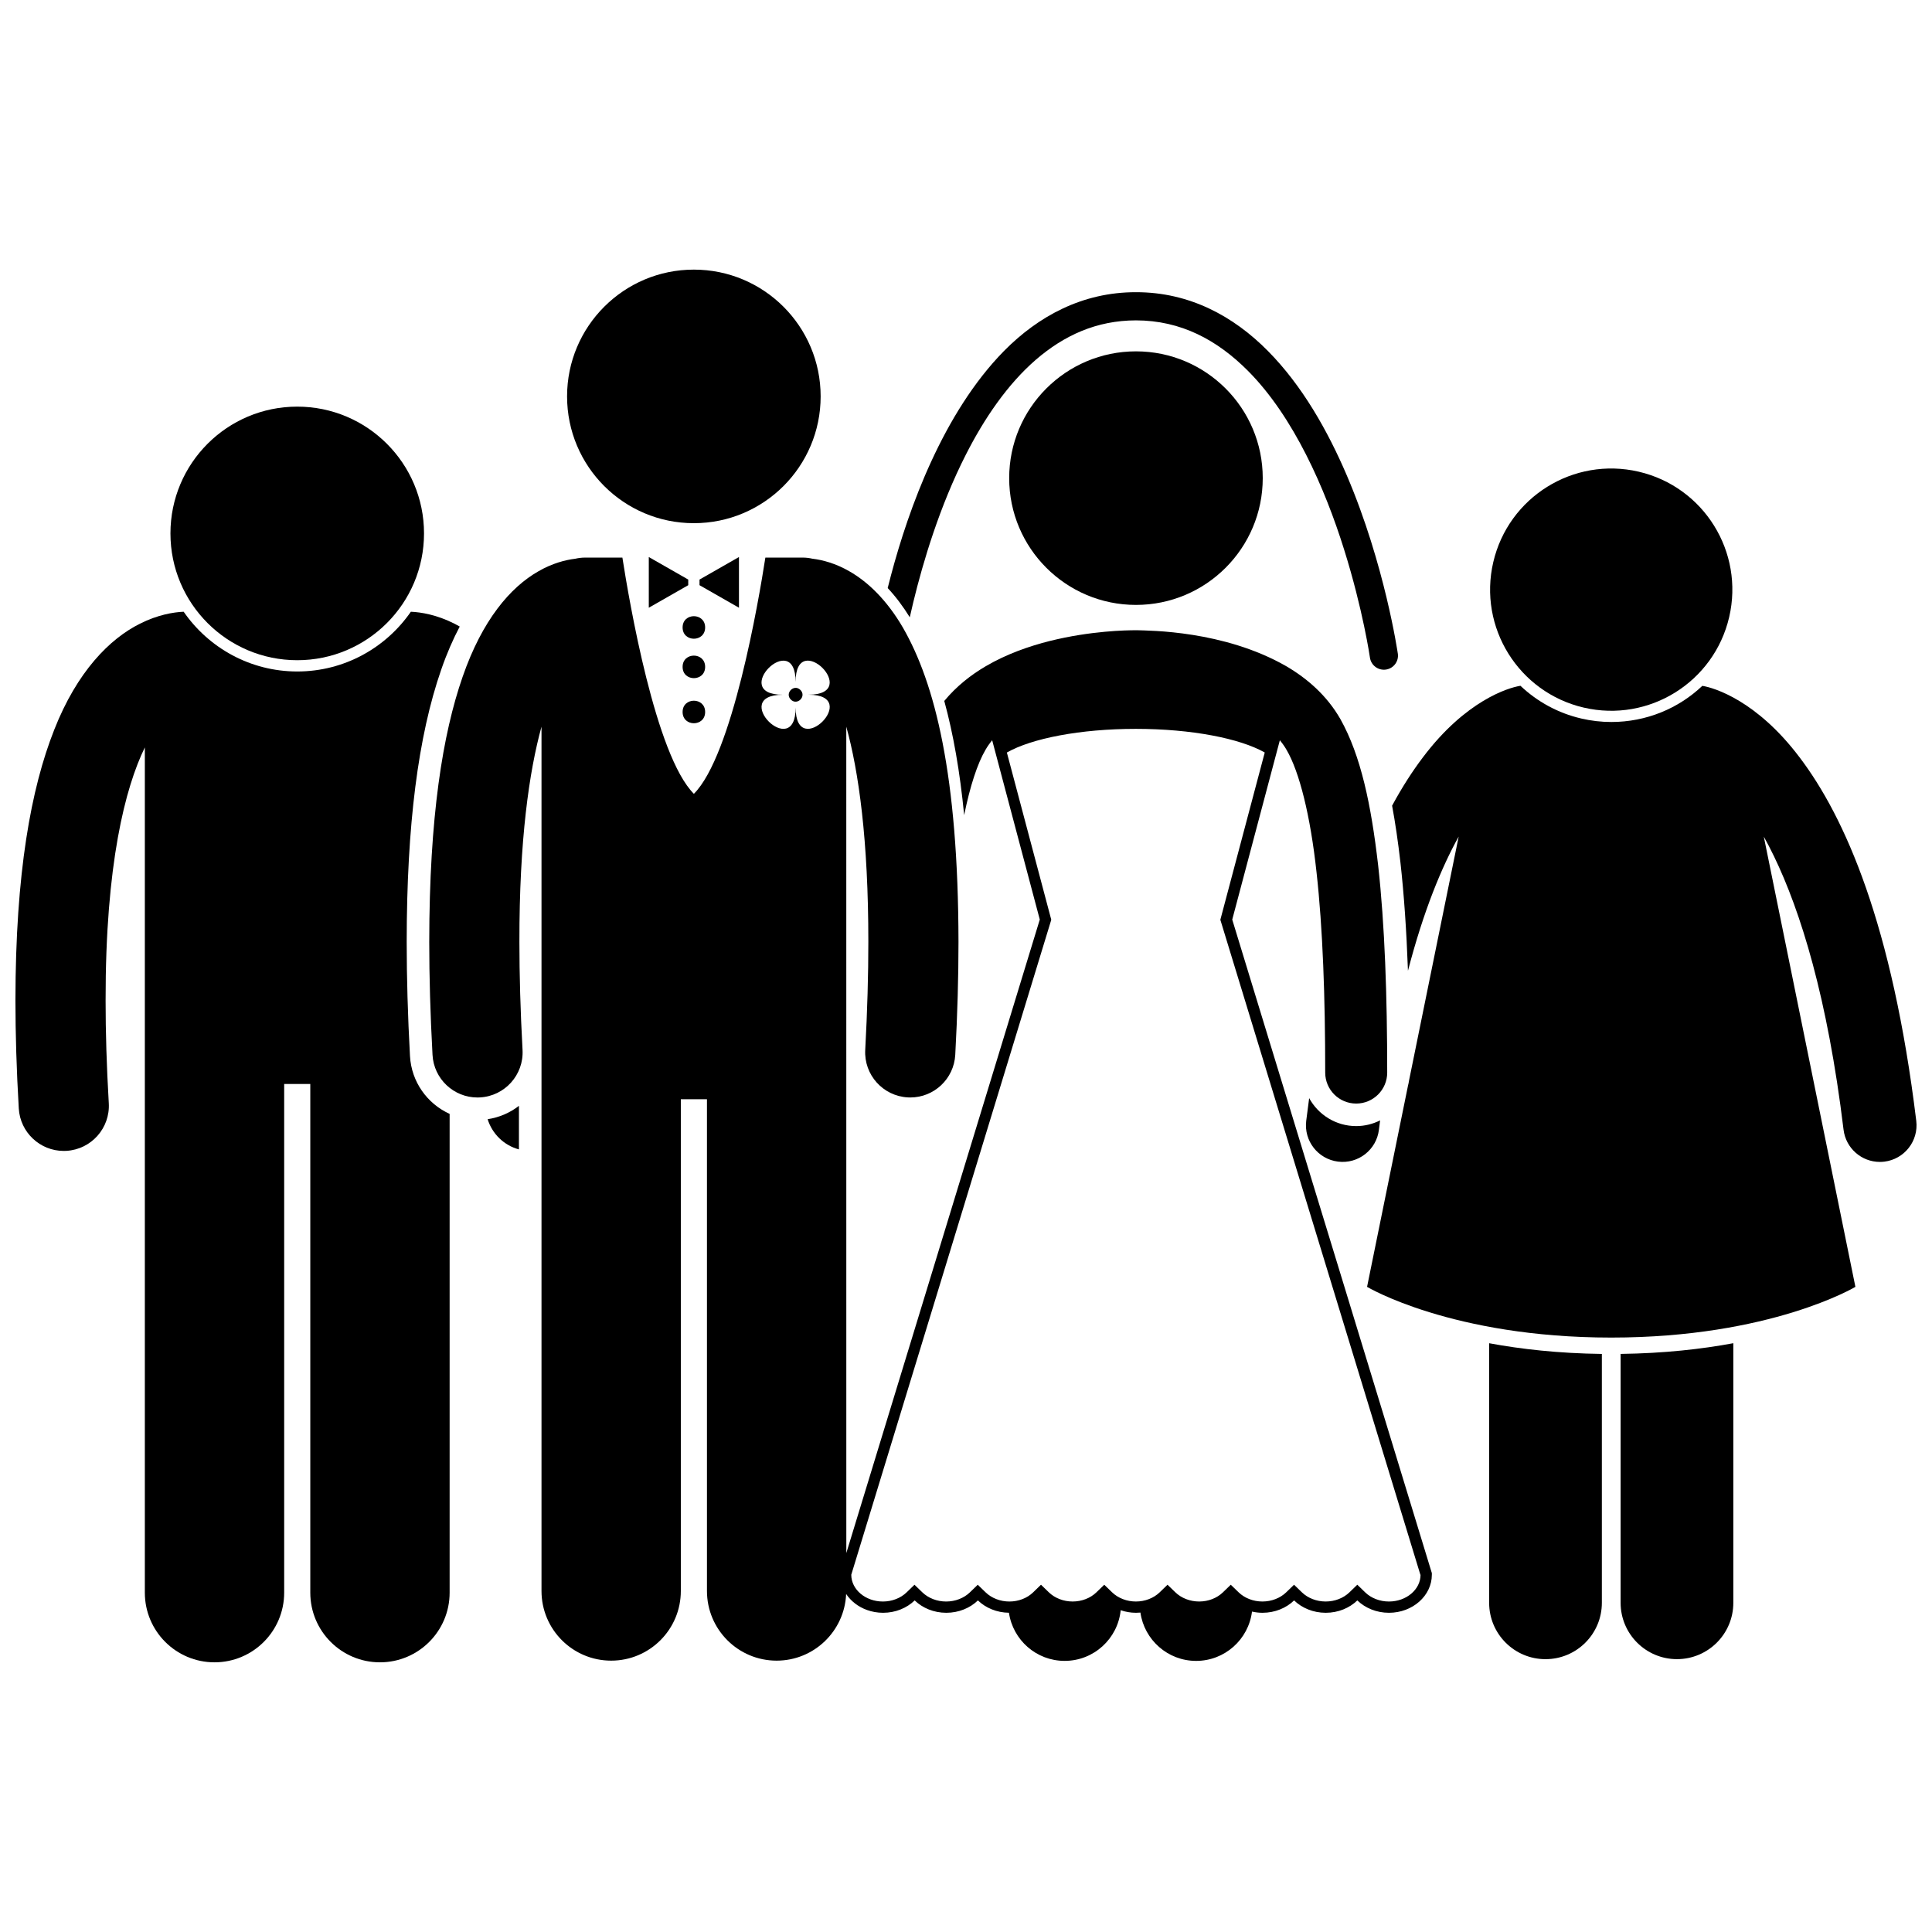
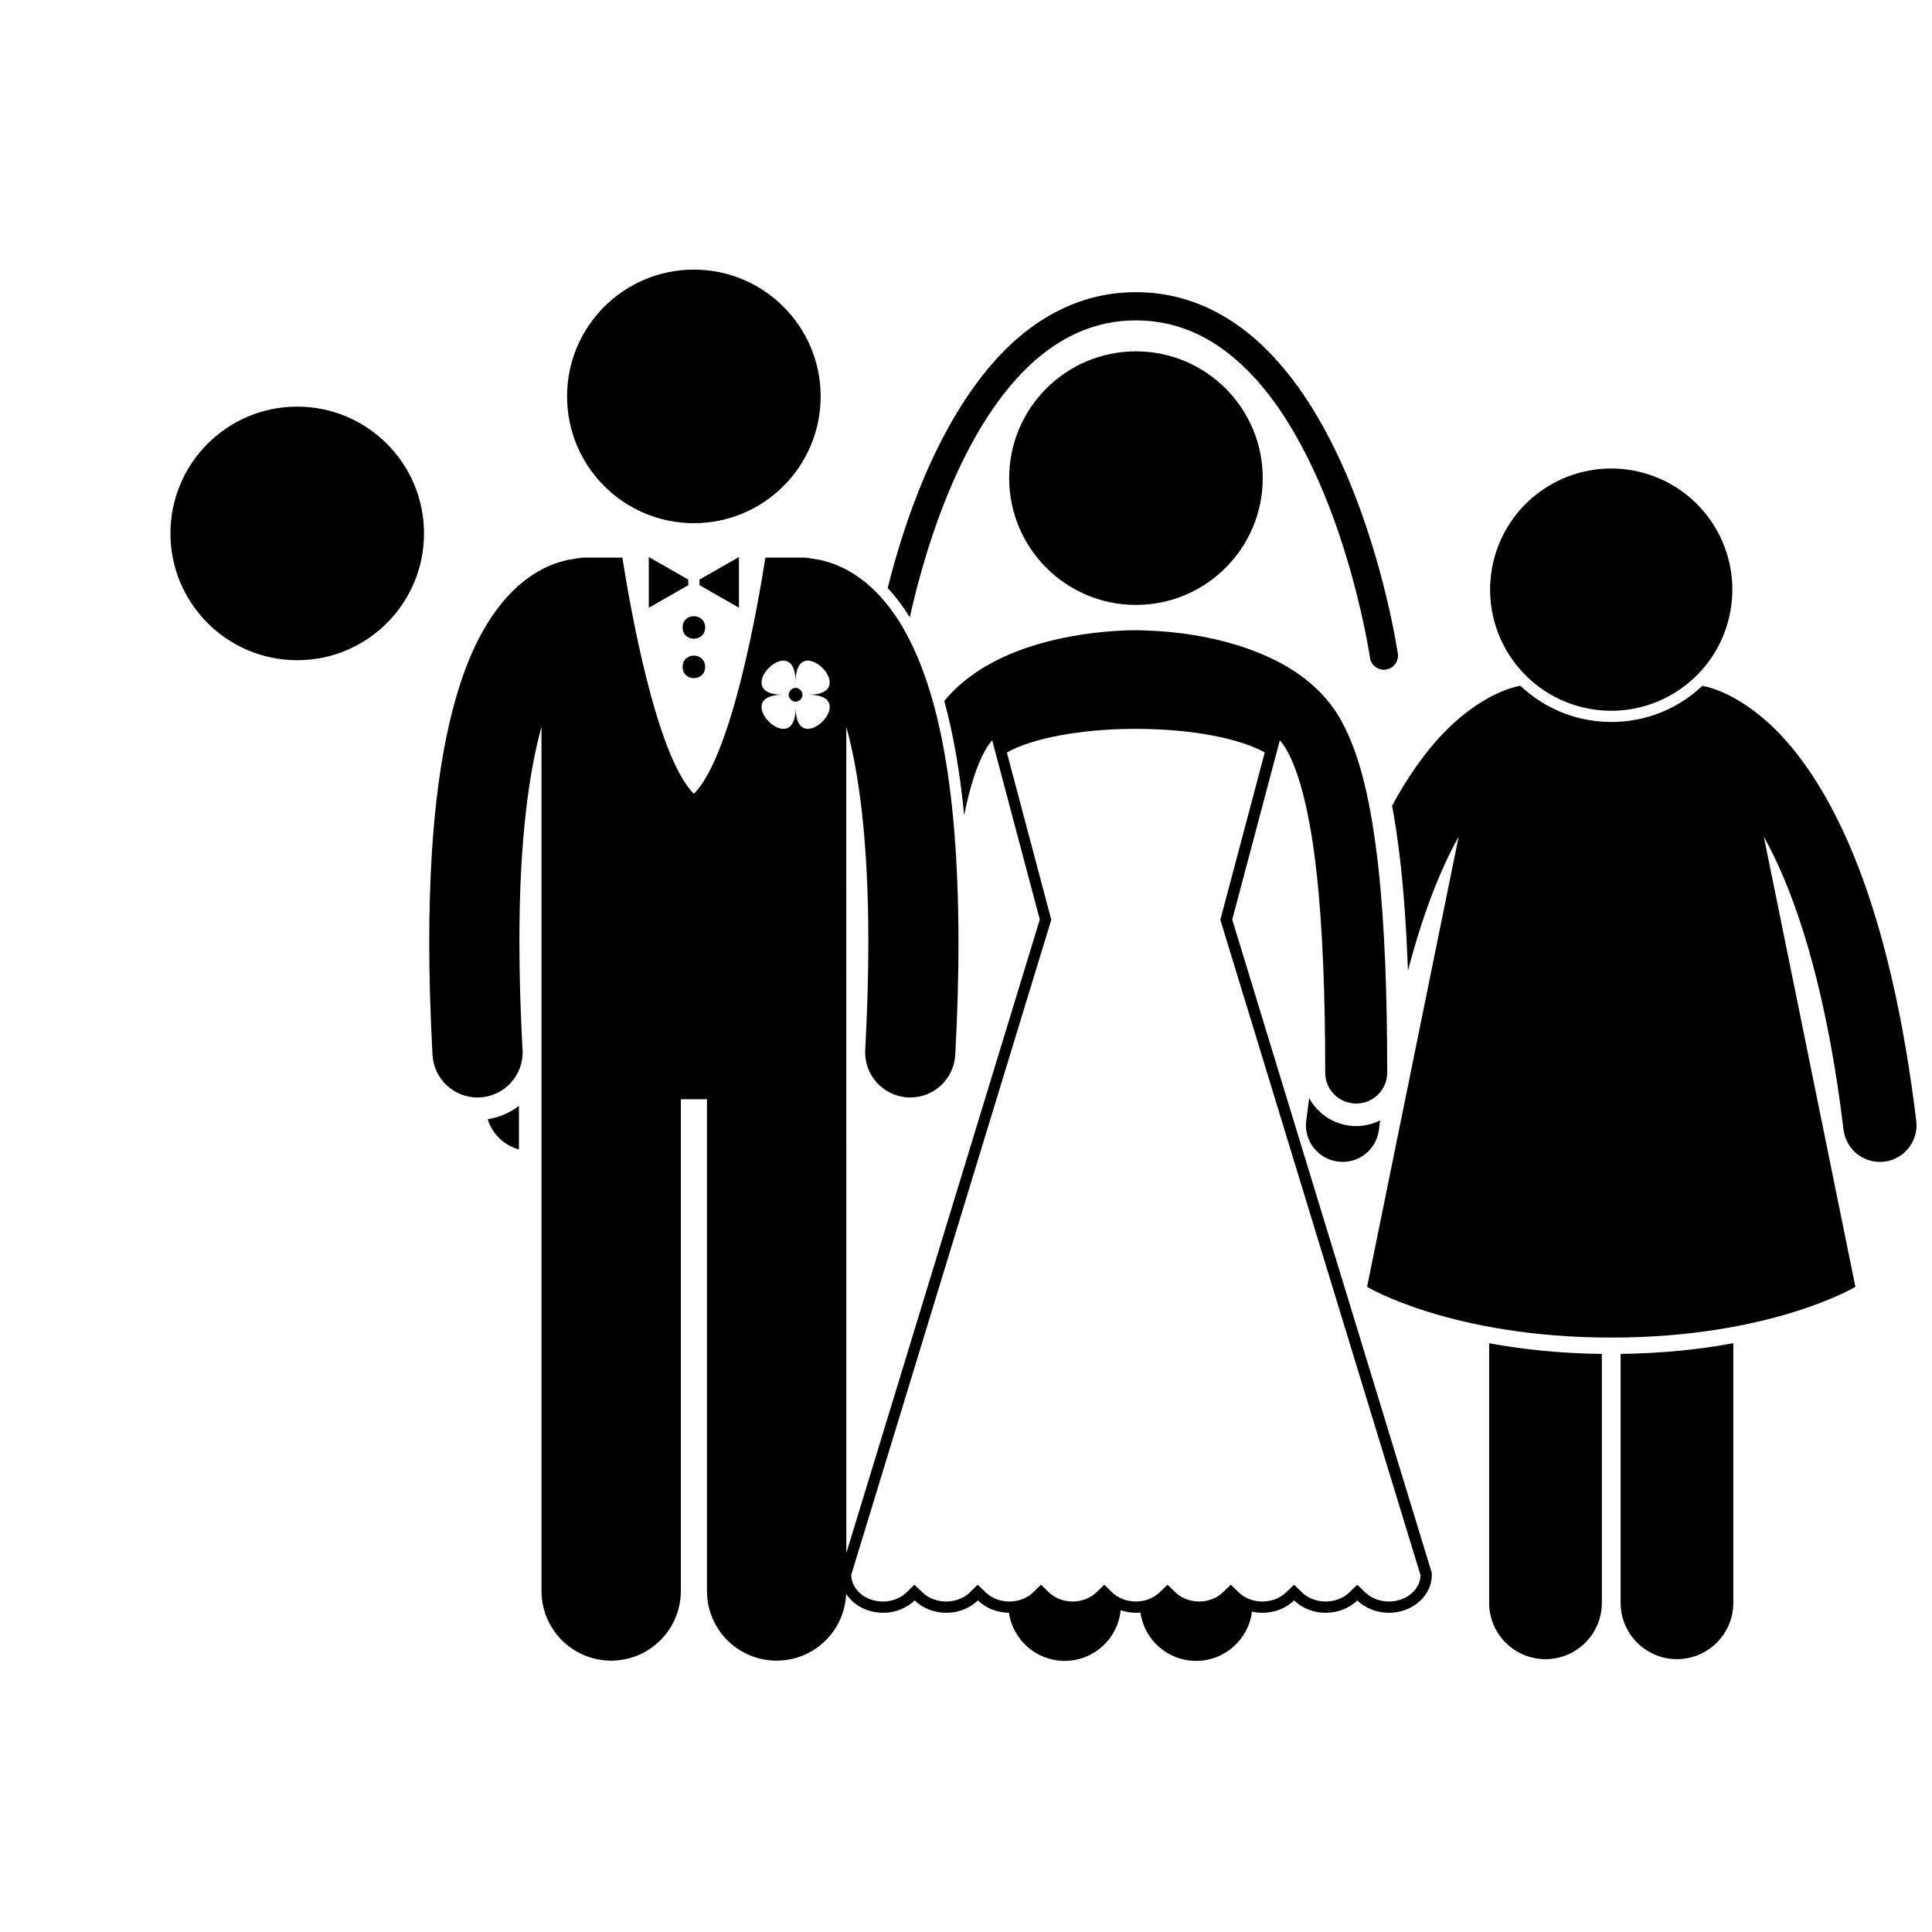
<svg xmlns="http://www.w3.org/2000/svg" width="800px" height="800px" version="1.1" viewBox="144 144 512 512">
  <defs>
    <clipPath id="b">
      <path d="m506 325h145.9v174h-145.9z" />
    </clipPath>
    <clipPath id="a">
      <path d="m148.09 306h117.91v279h-117.91z" />
    </clipPath>
  </defs>
  <path d="m538.64 499.97v68.793c0 8.246 6.684 14.934 14.934 14.934 8.246 0 14.934-6.684 14.934-14.934v-65.957c-11.508-0.145-21.477-1.277-29.867-2.836z" />
  <path d="m573.48 502.8v65.957c0 8.246 6.684 14.934 14.934 14.934 8.242 0 14.934-6.684 14.934-14.934v-68.793c-8.387 1.559-18.359 2.688-29.867 2.836z" />
  <g clip-path="url(#b)">
    <path d="m620.88 344.67c-11.34-15.035-22.602-18.398-25.68-18.902-0.02-0.004-0.043-0.012-0.059-0.016-6.324 6-14.844 9.582-24.117 9.582-2.672 0-5.359-0.309-7.981-0.922-6.152-1.43-11.648-4.449-16.117-8.68-0.043 0.012-0.102 0.023-0.145 0.035-3.09 0.512-14.344 3.875-25.672 18.902-2.734 3.602-5.488 7.844-8.188 12.844 0.836 4.5 1.566 9.469 2.207 15.043 0.938 8.379 1.598 17.887 1.996 28.703 4.125-15.859 8.875-27.34 13.438-35.559l-13.148 64.625c-0.074 0.5-0.176 0.996-0.301 1.48l-10.828 53.223s22.418 13.441 64.707 13.441c42.289 0 64.707-13.441 64.707-13.441l-24.277-119.32c0.891 1.602 1.789 3.324 2.688 5.184 7.062 14.605 14.195 37.438 18.449 72.488 0.598 4.926 4.785 8.539 9.621 8.539 0.391 0 0.785-0.023 1.184-0.07 5.32-0.648 9.113-5.484 8.465-10.809-6.344-52.035-18.855-80.438-30.949-96.375z" />
  </g>
  <path d="m509.43 443.39v-0.008c0.102-0.832 0.207-1.648 0.312-2.469-1.91 0.957-4.059 1.512-6.34 1.512-5.371 0-10.051-3-12.461-7.41-0.27 1.977-0.531 3.977-0.781 6.023-0.652 5.32 3.141 10.16 8.461 10.805 5.324 0.656 10.16-3.133 10.809-8.453z" />
  <path d="m578.27 269c17.266 4.019 28 21.273 23.98 38.539-4.019 17.266-21.277 28.004-38.539 23.984-17.266-4.023-28-21.277-23.98-38.543s21.273-28 38.539-23.98" />
  <g clip-path="url(#a)">
-     <path d="m252.65 423.86c-0.582-10.641-0.871-20.816-0.871-30.238 0.02-30.926 3.016-54.551 9.172-72.23 1.492-4.305 3.144-8.051 4.883-11.348-0.469-0.266-0.945-0.535-1.406-0.766-4.676-2.359-8.816-3.039-11.547-3.16-6.609 9.555-17.633 15.832-30.105 15.832-12.469 0-23.496-6.277-30.102-15.832-2.734 0.121-6.875 0.801-11.555 3.156-8.031 3.984-16.691 12.695-22.75 28.133-6.137 15.504-10.258 37.91-10.277 71.746 0.004 8.746 0.281 18.258 0.887 28.609 0.375 6.348 5.637 11.246 11.914 11.246 0.234 0 0.473-0.008 0.711-0.02 6.586-0.383 11.613-6.039 11.227-12.621-0.582-9.934-0.848-18.98-0.844-27.215-0.051-36.164 5.219-56.477 10.398-67.078v224c0 10.199 8.27 18.461 18.461 18.461 10.195 0 18.465-8.262 18.465-18.461v-134.8h6.922v134.8c0 10.199 8.27 18.461 18.461 18.461 10.195 0 18.465-8.262 18.465-18.461v-126.88c-5.906-2.68-10.129-8.457-10.508-15.336z" />
-   </g>
+     </g>
  <path d="m273.23 440.6c1.199 3.867 4.309 6.938 8.293 8.004v-11.547c-2.41 1.875-5.25 3.086-8.293 3.543z" />
  <path d="m256.37 285.36c0 18.559-15.043 33.602-33.602 33.602-18.555 0-33.598-15.043-33.598-33.602 0-18.555 15.043-33.598 33.598-33.598 18.559 0 33.602 15.043 33.602 33.598" />
  <path d="m385.1 307.59c0.281-1.262 0.59-2.602 0.938-4.027 2.578-10.637 6.996-25.457 13.91-39.047 4.914-9.684 11.09-18.711 18.555-25.176 7.492-6.465 16.102-10.422 26.543-10.438 11.918 0.02 21.508 5.18 29.664 13.363 12.195 12.242 20.469 31.324 25.473 47.312 2.512 7.992 4.238 15.203 5.328 20.395 0.547 2.598 0.934 4.695 1.184 6.129 0.254 1.438 0.355 2.184 0.355 2.184 0.297 2.039 2.191 3.453 4.231 3.16 2.043-0.293 3.457-2.191 3.16-4.231h-0.004c-0.031-0.18-3.406-23.543-13.516-47.223-5.07-11.84-11.816-23.797-20.918-32.984-9.062-9.18-20.75-15.59-34.965-15.57-14.215-0.02-25.902 6.394-34.965 15.57-16.148 16.441-25.223 41.68-29.953 59.449-0.312 1.164-0.598 2.289-0.871 3.383 2.117 2.266 4.074 4.867 5.852 7.75z" />
  <path d="m478.64 270.71c0 18.555-15.043 33.598-33.598 33.598s-33.598-15.043-33.598-33.598c0-18.555 15.043-33.598 33.598-33.598s33.598 15.043 33.598 33.598" />
  <path d="m356.12 326.85c1.699 1.695-0.848 4.242-2.543 2.547-1.699-1.695 0.844-4.246 2.543-2.547" />
  <path d="m361.48 249.05c0 18.555-15.043 33.598-33.602 33.598-18.555 0-33.598-15.043-33.598-33.598 0-18.555 15.043-33.598 33.598-33.598 18.559 0 33.602 15.043 33.602 33.598" />
  <path d="m326.39 297.59-10.453-5.973v13.438l10.453-5.973z" />
  <path d="m329.38 297.59v1.492l10.453 5.973v-13.438z" />
  <path d="m330.87 310.28c0 3.984-5.973 3.984-5.973 0 0-3.981 5.973-3.981 5.973 0" />
  <path d="m330.87 320.73c0 3.984-5.973 3.984-5.973 0 0-3.981 5.973-3.981 5.973 0" />
-   <path d="m330.87 332.68c0 3.984-5.973 3.984-5.973 0 0-3.981 5.973-3.981 5.973 0" />
  <path d="m491.21 455.33-6.258-20.492-14.395-47.141 10.473-39.449 2.144-8.07c0.668 0.809 1.27 1.652 1.777 2.543 3.387 5.766 6.32 17.441 7.934 32.355 1.676 14.949 2.309 33.25 2.309 53.168 0 4.535 3.676 8.211 8.215 8.211 4.535 0 8.215-3.676 8.215-8.211-0.004-20.273-0.629-39.055-2.41-54.996-1.844-15.977-4.57-29.008-9.988-38.668-3.586-6.285-8.84-10.801-14.355-14.031-16.602-9.512-36.305-9.41-39.52-9.531-0.133 0-0.246 0-0.344 0.004h-0.242c-2.125 0.008-11.637 0.117-22.613 2.859-5.488 1.387-11.367 3.43-16.906 6.668-3.984 2.332-7.82 5.352-11.004 9.211 2.391 8.719 4.152 18.762 5.269 30.258 1.559-7.668 3.512-13.66 5.652-17.301 0.508-0.891 1.105-1.734 1.773-2.543l2.144 8.078 10.473 39.438-51.27 167.89-0.008-219c3.277 11.805 5.856 30.008 5.844 57.051 0.004 8.617-0.258 18.125-0.824 28.613-0.359 6.59 4.695 12.219 11.281 12.578 0.223 0.012 0.441 0.02 0.66 0.02 6.305 0 11.57-4.934 11.918-11.301 0.59-10.879 0.855-20.816 0.855-29.906-0.062-44.285-6.238-68.539-14.699-83.266-4.246-7.312-9.297-12.176-14.242-14.984-3.652-2.106-7.113-3.004-9.758-3.32-0.828-0.191-1.688-0.297-2.574-0.297h-9.906c-1.805 11.629-8.766 52.43-18.945 62.602-10.176-10.176-17.137-50.973-18.945-62.602h-9.906c-0.891 0-1.754 0.109-2.582 0.301-2.644 0.316-6.102 1.215-9.754 3.32-7.492 4.262-14.891 12.934-20.105 27.98-5.266 15.133-8.82 37.043-8.84 70.27 0 9.094 0.273 19.031 0.867 29.91 0.344 6.367 5.613 11.297 11.918 11.297 0.219 0 0.438-0.008 0.66-0.02 6.59-0.359 11.637-5.992 11.281-12.578-0.574-10.492-0.832-20-0.832-28.617-0.039-27.062 2.598-45.238 5.856-57.055v229.05c0 10.195 8.266 18.461 18.461 18.461 10.195 0 18.461-8.266 18.461-18.461v-130.32h6.926v130.32c0 10.195 8.266 18.461 18.461 18.461 9.926 0 18.004-7.844 18.422-17.668 1.258 1.891 3.18 3.391 5.488 4.231 1.328 0.484 2.777 0.754 4.301 0.754 3.312 0 6.297-1.266 8.375-3.277 2.082 2.012 5.066 3.277 8.379 3.277s6.301-1.266 8.379-3.277c2.047 1.98 4.973 3.231 8.223 3.269 1.055 7.211 7.25 12.754 14.758 12.754 7.738 0 14.102-5.887 14.855-13.426 1.262 0.43 2.625 0.68 4.059 0.68 0.395 0 0.781-0.02 1.168-0.055 1.035 7.234 7.242 12.805 14.766 12.805 7.609 0 13.883-5.703 14.805-13.066 0.891 0.199 1.82 0.316 2.777 0.316 3.316 0 6.305-1.266 8.379-3.277 2.082 2.012 5.066 3.277 8.383 3.277 3.312 0 6.297-1.266 8.375-3.277 2.078 2.012 5.066 3.277 8.383 3.277 6.262 0 11.363-4.523 11.363-10.078v-0.445l-0.133-0.426-21.773-71.309-1.309-4.289zm-136.36-123.82c0.02 14.438-17.836-3.375-3.398-3.394-14.438 0.02 3.379-17.84 3.394-3.398-0.02-14.441 17.836 3.379 3.398 3.391 14.438-0.012-3.375 17.84-3.394 3.402zm165.61 229.82c0 3.906-3.758 7.09-8.375 7.09-2.41 0-4.707-0.883-6.305-2.434l-2.078-2.019-2.082 2.016c-1.602 1.551-3.894 2.434-6.305 2.434-2.402 0-4.699-0.883-6.301-2.434l-2.078-2.012-2.078 2.012c-1.605 1.551-3.898 2.434-6.305 2.434-2.41 0-4.703-0.883-6.305-2.434l-2.078-2.012-2.078 2.012c-1.602 1.551-3.894 2.434-6.301 2.434s-4.699-0.883-6.305-2.434l-2.078-2.012-2.078 2.012c-1.605 1.551-3.898 2.434-6.305 2.434s-4.699-0.883-6.305-2.434l-2.078-2.012-2.078 2.012c-1.602 1.551-3.894 2.434-6.305 2.434-2.402 0-4.699-0.883-6.301-2.434l-2.082-2.016-2.078 2.019c-1.594 1.547-3.891 2.434-6.297 2.434s-4.699-0.883-6.305-2.434l-2.078-2.012-2.078 2.012c-1.602 1.551-3.894 2.434-6.305 2.434-2.406 0-4.699-0.883-6.305-2.434l-2.078-2.012-2.078 2.012c-1.602 1.551-3.894 2.434-6.297 2.434-4.621 0-8.379-3.184-8.379-7.09v-0.008l52.754-172.76 0.246-0.812-0.215-0.824-11.551-43.5c6.562-3.734 19.402-6.269 34.172-6.269 14.766 0 27.602 2.535 34.168 6.266l-11.547 43.504-0.219 0.824 0.25 0.812 52.758 172.75 0.027 0.012z" />
</svg>